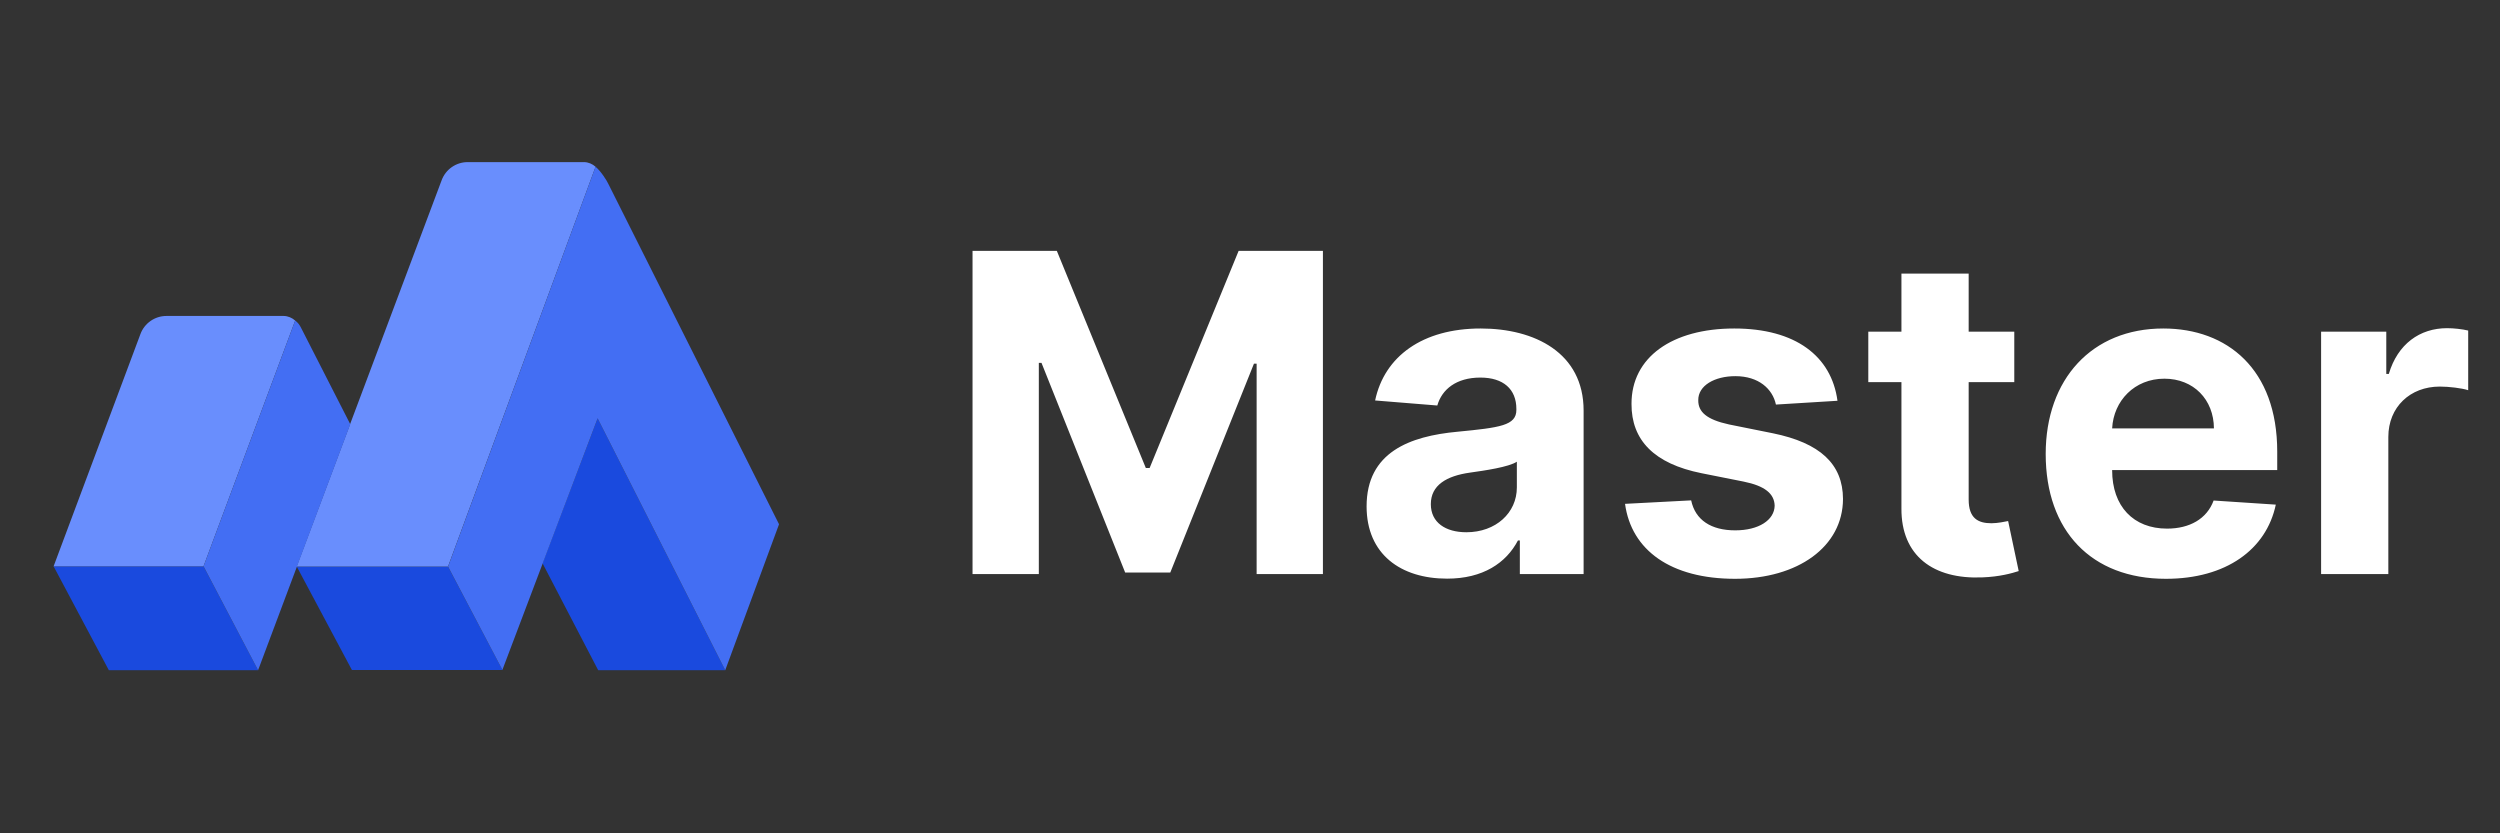
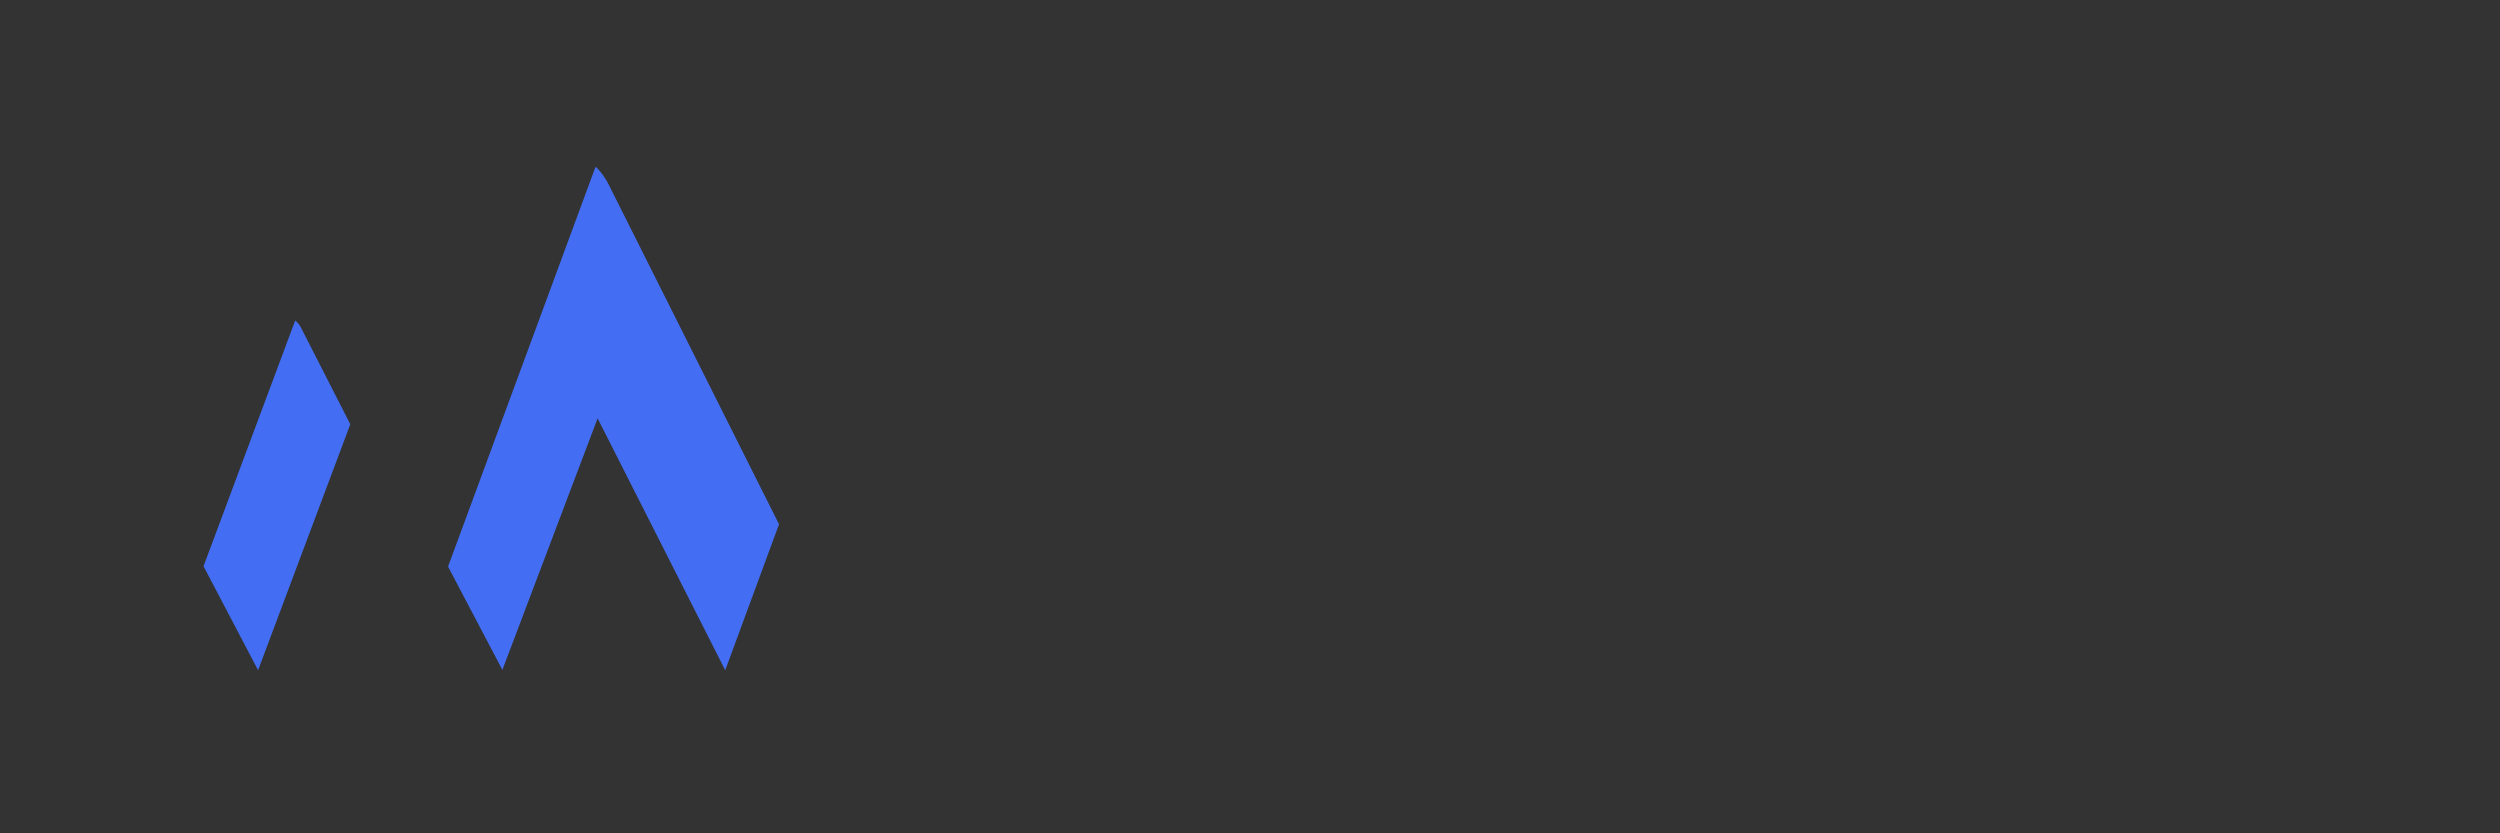
<svg xmlns="http://www.w3.org/2000/svg" width="270" height="90" viewBox="0 0 270 90" fill="none">
  <rect x="0" y="0" width="270" height="90" fill="#333333" stroke="none" />
-   <path fill-rule="evenodd" clip-rule="evenodd" d="M64.605 72.384L78.323 72.384L64.542 45.178L58.594 60.835L64.605 72.384ZM32.047 61.184H48.379L54.267 72.36H38.007L32.047 61.184ZM21.982 61.166L5.788 61.162L11.755 72.383H27.874L21.982 61.166Z" fill="#1A4ADE" />
-   <path fill-rule="evenodd" clip-rule="evenodd" d="M47.697 19.468C48.133 18.29 49.255 17.508 50.511 17.508H63.069C63.529 17.508 63.979 17.707 64.321 18.006L48.388 61.182H32.039L47.697 19.468ZM15.165 36.083C15.6 34.905 16.723 34.123 17.979 34.123H30.628C31.088 34.123 31.538 34.321 31.88 34.62L21.98 61.163H5.788L15.165 36.083Z" fill="#698EFD" />
  <path fill-rule="evenodd" clip-rule="evenodd" d="M54.258 72.348L48.39 61.192L64.32 18.007C64.911 18.503 65.522 19.482 65.687 19.834L84.136 56.619L78.324 72.385L64.542 45.18L54.258 72.348ZM27.873 72.383L21.981 61.156L31.879 34.621C32.21 34.856 32.382 35.157 32.489 35.354L37.832 45.82L27.873 72.383Z" fill="#436EF3" />
-   <path d="M105.034 27.091V62H112.193V39.193H112.483L121.517 61.83H126.392L135.426 39.278H135.716V62H142.875V27.091H133.773L124.159 50.545H123.75L114.136 27.091H105.034ZM156.286 62.494C160.155 62.494 162.661 60.807 163.939 58.369H164.143V62H171.03V44.341C171.03 38.102 165.746 35.477 159.916 35.477C153.643 35.477 149.518 38.477 148.513 43.25L155.229 43.795C155.723 42.057 157.274 40.778 159.882 40.778C162.354 40.778 163.768 42.023 163.768 44.17V44.273C163.768 45.96 161.979 46.182 157.428 46.625C152.246 47.102 147.592 48.841 147.592 54.688C147.592 59.869 151.291 62.494 156.286 62.494ZM158.365 57.483C156.132 57.483 154.53 56.443 154.53 54.449C154.53 52.403 156.217 51.398 158.774 51.04C160.359 50.818 162.95 50.443 163.82 49.864V52.642C163.82 55.386 161.553 57.483 158.365 57.483ZM198.447 43.284C197.8 38.46 193.913 35.477 187.3 35.477C180.601 35.477 176.186 38.58 176.203 43.625C176.186 47.545 178.658 50.085 183.771 51.108L188.305 52.011C190.589 52.472 191.629 53.307 191.663 54.619C191.629 56.17 189.942 57.278 187.402 57.278C184.811 57.278 183.089 56.17 182.646 54.04L175.504 54.415C176.186 59.426 180.447 62.511 187.385 62.511C194.169 62.511 199.027 59.051 199.044 53.886C199.027 50.102 196.555 47.835 191.476 46.795L186.737 45.841C184.3 45.312 183.396 44.477 183.413 43.216C183.396 41.648 185.169 40.625 187.419 40.625C189.942 40.625 191.442 42.006 191.8 43.693L198.447 43.284ZM217.543 35.818H212.616V29.546H205.355V35.818H201.776V41.273H205.355V54.909C205.321 60.04 208.815 62.58 214.082 62.358C215.957 62.29 217.287 61.915 218.02 61.676L216.878 56.273C216.52 56.341 215.753 56.511 215.071 56.511C213.622 56.511 212.616 55.966 212.616 53.955V41.273H217.543V35.818ZM233.923 62.511C240.401 62.511 244.764 59.358 245.787 54.5L239.071 54.057C238.338 56.051 236.463 57.091 234.043 57.091C230.412 57.091 228.111 54.688 228.111 50.784V50.767H245.94V48.773C245.94 39.875 240.554 35.477 233.634 35.477C225.929 35.477 220.935 40.949 220.935 49.028C220.935 57.33 225.861 62.511 233.923 62.511ZM228.111 46.267C228.264 43.284 230.531 40.898 233.753 40.898C236.906 40.898 239.088 43.148 239.105 46.267H228.111ZM250.679 62H257.94V47.188C257.94 43.966 260.293 41.75 263.497 41.75C264.503 41.75 265.884 41.92 266.565 42.142V35.699C265.918 35.545 265.014 35.443 264.281 35.443C261.349 35.443 258.946 37.148 257.991 40.386H257.719V35.818H250.679V62Z" fill="white" />
</svg>